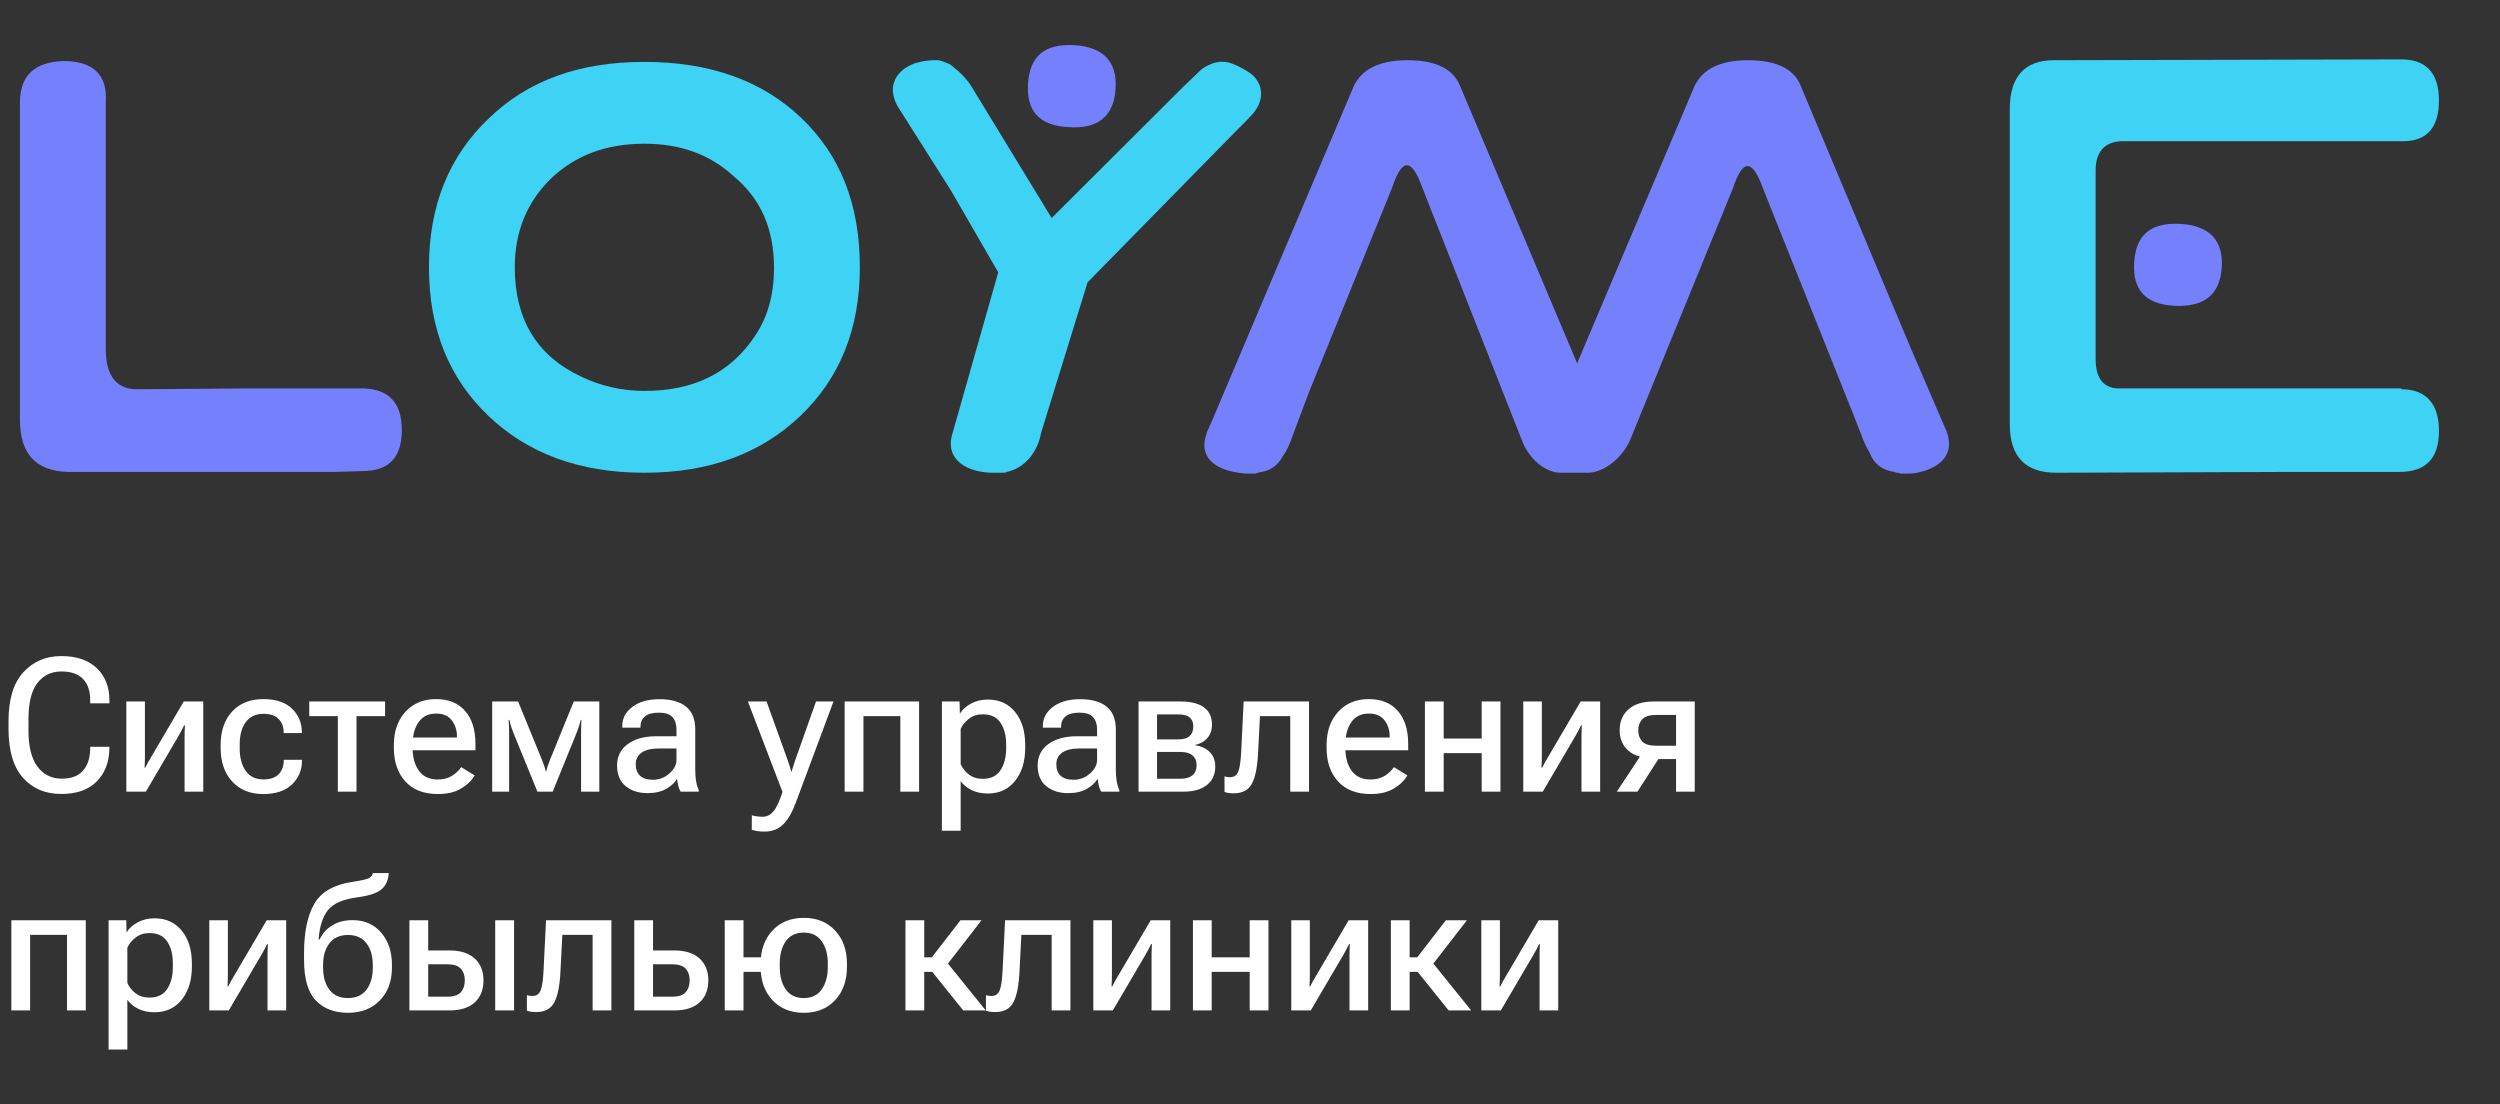
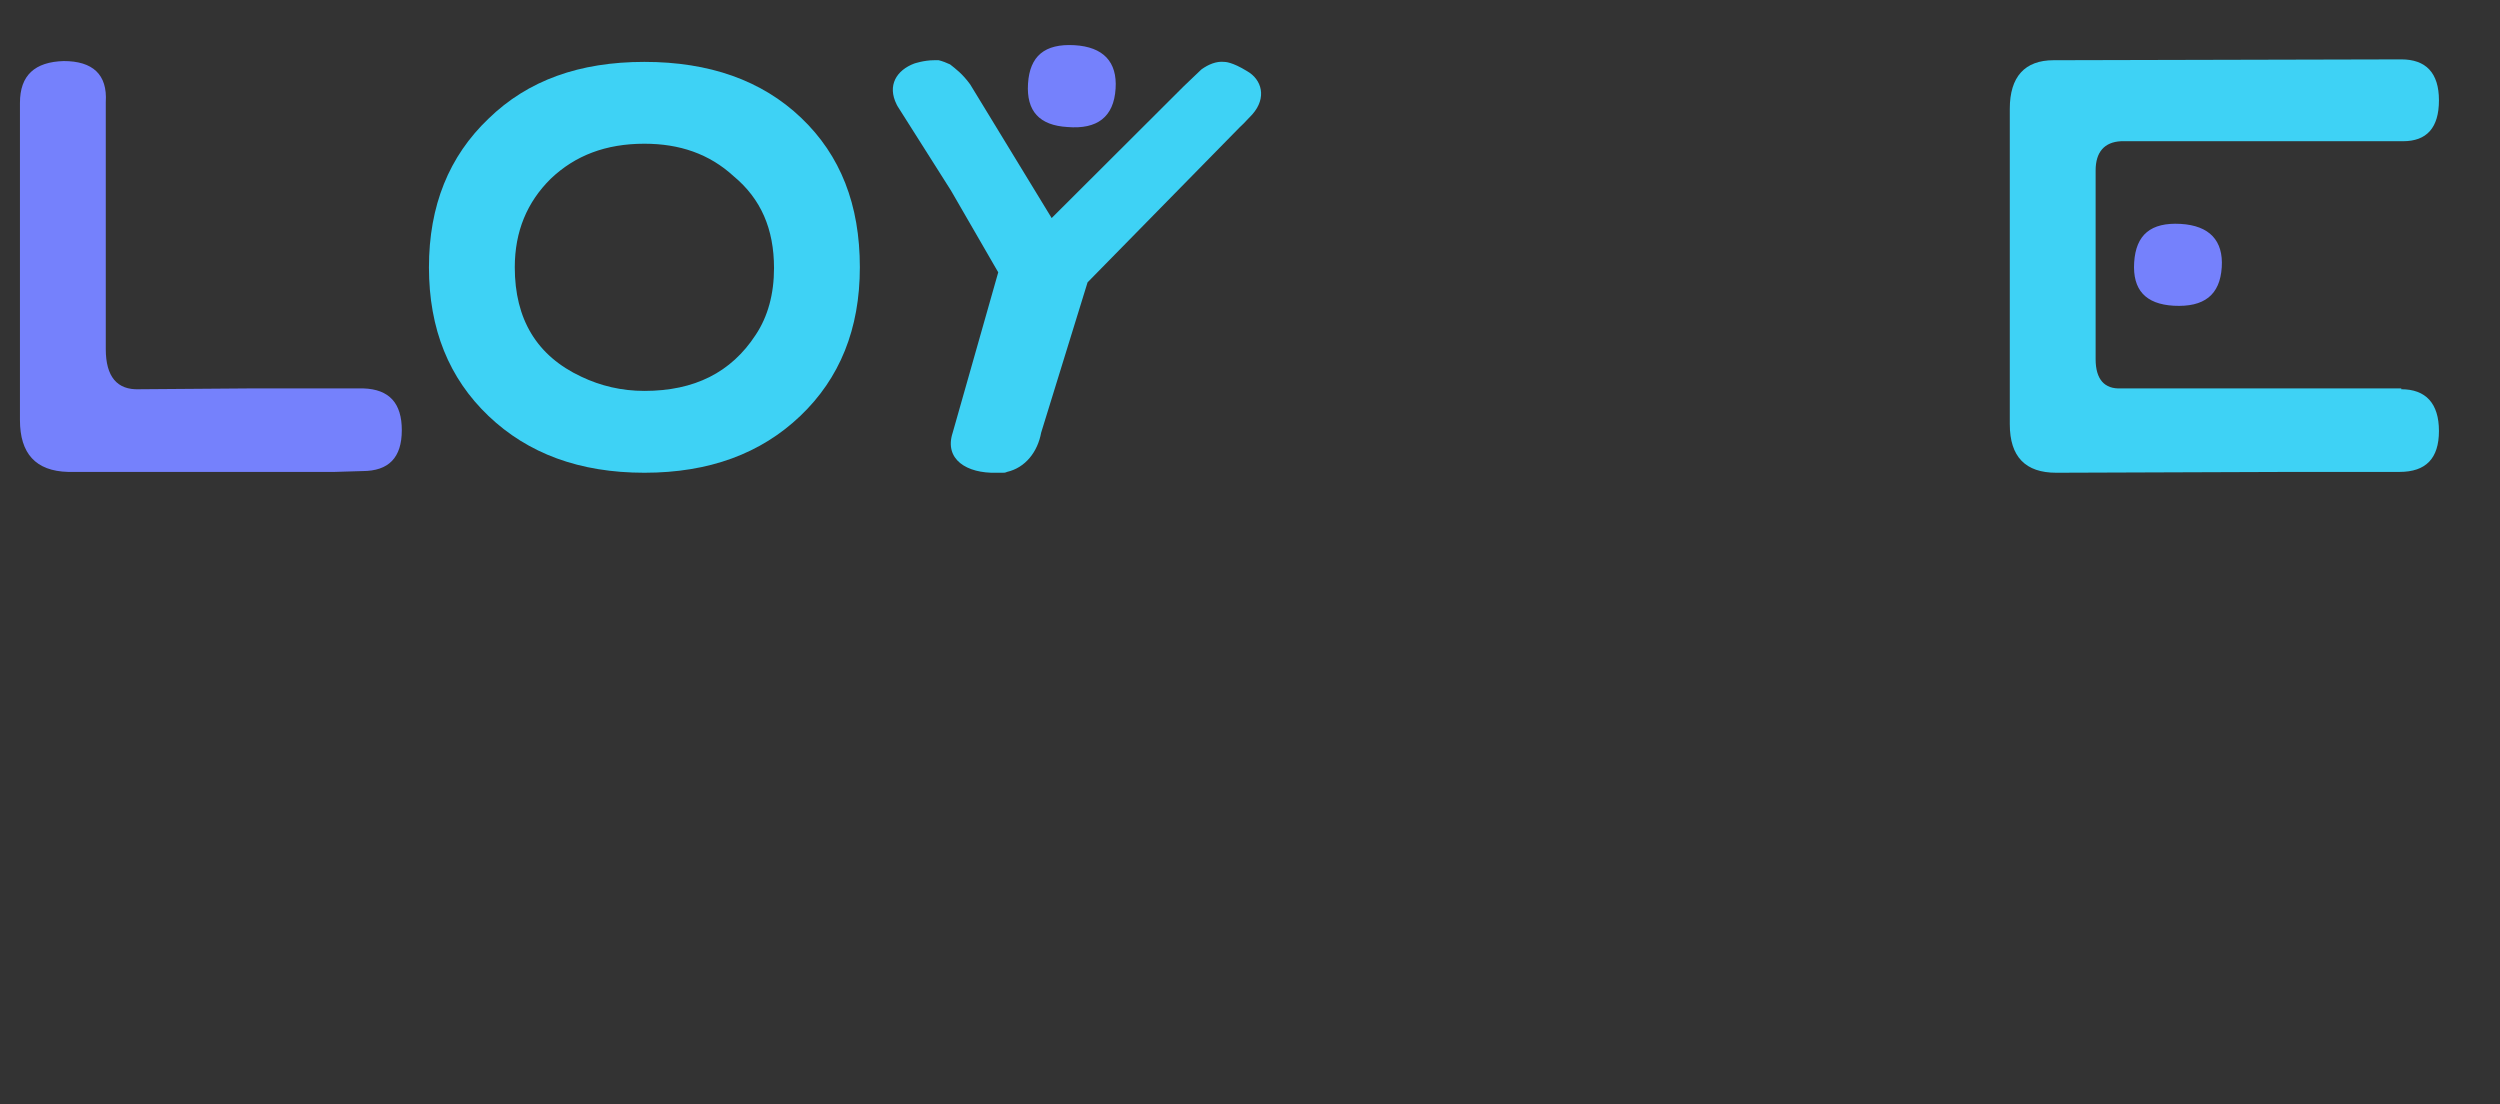
<svg xmlns="http://www.w3.org/2000/svg" width="480" height="212" viewBox="0 0 480 212" fill="none">
  <rect x="0" y="0" width="480" height="212" fill="#333333" stroke="none" />
  <g clip-path="url(#clip0_233_44)">
-     <path d="M1.635 139.941V138.465C1.635 134.27 2.584 131.141 4.482 129.078C6.381 127.004 8.812 125.967 11.777 125.967C14.695 125.967 16.963 126.74 18.58 128.287C20.197 129.834 21.006 131.891 21.006 134.457V135.037H17.314V134.352C17.314 132.652 16.857 131.322 15.943 130.361C15.029 129.4 13.641 128.92 11.777 128.92C9.855 128.92 8.32 129.664 7.172 131.152C6.035 132.629 5.467 134.932 5.467 138.061V140.346C5.467 143.346 6.041 145.625 7.189 147.184C8.35 148.73 9.902 149.504 11.848 149.504C13.617 149.504 14.953 149.023 15.855 148.062C16.758 147.09 17.244 145.73 17.314 143.984V143.387H21.006L20.988 144.072C20.895 146.533 20.068 148.543 18.51 150.102C16.951 151.66 14.701 152.439 11.76 152.439C8.689 152.439 6.234 151.396 4.395 149.311C2.555 147.213 1.635 144.09 1.635 139.941ZM24.258 152V134.686H27.826V145.109C27.826 145.508 27.82 145.889 27.809 146.252C27.809 146.604 27.791 146.979 27.756 147.377L27.896 147.395C28.072 147.031 28.236 146.709 28.389 146.428C28.553 146.146 28.77 145.777 29.039 145.32L35.279 134.686H39.023V152H35.438V141.576C35.438 141.166 35.443 140.785 35.455 140.434C35.467 140.07 35.484 139.684 35.508 139.273H35.35C35.185 139.637 35.022 139.965 34.857 140.258C34.705 140.539 34.5 140.908 34.242 141.365L28.002 152H24.258ZM42.363 143.615V143.053C42.363 140.357 43.096 138.213 44.56 136.619C46.037 135.025 48.035 134.229 50.555 134.229C52.957 134.229 54.785 134.832 56.039 136.039C57.293 137.246 57.932 138.74 57.955 140.521L57.973 140.75H54.457V140.557C54.457 139.525 54.135 138.688 53.49 138.043C52.846 137.387 51.879 137.059 50.59 137.059C49.09 137.059 47.953 137.592 47.18 138.658C46.406 139.713 46.02 141.148 46.02 142.965V143.686C46.02 145.443 46.4 146.879 47.162 147.992C47.924 149.094 49.06 149.645 50.572 149.645C51.897 149.645 52.875 149.311 53.508 148.643C54.152 147.963 54.475 147.107 54.475 146.076V145.883H57.99L57.973 146.094C57.973 147.875 57.334 149.381 56.057 150.611C54.779 151.842 52.945 152.457 50.555 152.457C48.047 152.457 46.055 151.654 44.578 150.049C43.102 148.443 42.363 146.299 42.363 143.615ZM59.379 137.498V134.686H73.934V137.498H68.449V152H64.863V137.498H59.379ZM75.621 143.615V143.053C75.621 140.416 76.359 138.289 77.836 136.672C79.324 135.043 81.281 134.229 83.707 134.229C86.133 134.229 88.002 134.99 89.314 136.514C90.627 138.025 91.283 140.117 91.283 142.789V144.055H77.748V141.611H87.732V141.348C87.732 140.176 87.404 139.162 86.748 138.307C86.103 137.439 85.102 137.006 83.742 137.006C82.254 137.006 81.129 137.557 80.367 138.658C79.606 139.76 79.225 141.172 79.225 142.895V143.668C79.225 145.438 79.629 146.879 80.438 147.992C81.246 149.105 82.447 149.662 84.041 149.662C85.096 149.662 85.998 149.434 86.748 148.977C87.498 148.52 88.096 147.957 88.541 147.289L91.125 148.871C90.598 149.832 89.742 150.67 88.559 151.385C87.375 152.1 85.881 152.457 84.076 152.457C81.381 152.457 79.295 151.648 77.818 150.031C76.353 148.414 75.621 146.275 75.621 143.615ZM94.5 152V134.686H99.475L104.027 145.812C104.238 146.34 104.396 146.762 104.502 147.078C104.607 147.395 104.695 147.723 104.766 148.062H104.889C104.959 147.723 105.047 147.4 105.152 147.096C105.258 146.779 105.416 146.352 105.627 145.812L110.162 134.686H115.066V152H111.568V140.768C111.568 140.205 111.574 139.73 111.586 139.344C111.598 138.957 111.615 138.582 111.639 138.219H111.516C111.422 138.57 111.316 138.939 111.199 139.326C111.082 139.713 110.912 140.188 110.689 140.75L106.119 152H103.184L98.578 140.715C98.379 140.223 98.215 139.777 98.086 139.379C97.969 138.969 97.869 138.582 97.787 138.219H97.647C97.682 138.582 97.705 138.957 97.717 139.344C97.74 139.719 97.752 140.176 97.752 140.715V152H94.5ZM118.477 146.99C118.477 145.232 119.162 143.855 120.533 142.859C121.916 141.863 123.709 141.365 125.912 141.365H129.885V140.047C129.885 139.051 129.627 138.266 129.111 137.691C128.596 137.117 127.729 136.83 126.51 136.83C125.303 136.83 124.412 137.07 123.838 137.551C123.264 138.031 122.977 138.658 122.977 139.432V139.713H119.479V139.344C119.479 137.914 120.123 136.707 121.412 135.723C122.701 134.738 124.447 134.246 126.65 134.246C128.83 134.246 130.512 134.715 131.695 135.652C132.891 136.59 133.488 138.072 133.488 140.1V147.869C133.488 148.619 133.541 149.328 133.646 149.996C133.764 150.652 133.934 151.227 134.156 151.719V152H130.676C130.5 151.707 130.354 151.338 130.236 150.893C130.119 150.436 130.037 149.979 129.99 149.521C129.592 150.236 128.912 150.875 127.951 151.438C127.002 152 125.789 152.281 124.312 152.281C122.602 152.281 121.201 151.83 120.111 150.928C119.021 150.025 118.477 148.713 118.477 146.99ZM122.062 146.762C122.062 147.699 122.338 148.426 122.889 148.941C123.439 149.457 124.271 149.715 125.385 149.715C126.545 149.715 127.582 149.322 128.496 148.537C129.422 147.74 129.885 146.861 129.885 145.9V143.703H126.58C125.057 143.703 123.92 143.973 123.17 144.512C122.432 145.039 122.062 145.789 122.062 146.762ZM144.334 159.295L144.352 156.535C144.668 156.629 145.002 156.699 145.354 156.746C145.717 156.793 146.068 156.816 146.408 156.816C147.217 156.828 147.908 156.488 148.482 155.797C149.068 155.117 149.66 153.857 150.258 152.018L150.223 152L143.596 134.686H147.182L151.242 145.971C151.395 146.393 151.523 146.779 151.629 147.131C151.734 147.471 151.828 147.799 151.91 148.115H151.998C152.092 147.799 152.191 147.471 152.297 147.131C152.402 146.779 152.531 146.387 152.684 145.953L156.674 134.686H160.031L152.807 154.074C152.104 155.984 151.289 157.391 150.363 158.293C149.438 159.207 148.248 159.664 146.795 159.664C146.256 159.664 145.793 159.635 145.406 159.576C145.031 159.518 144.674 159.424 144.334 159.295ZM162.176 134.686H176.467V152H172.863V137.498H165.779V152H162.176V134.686ZM180.844 159.506V134.686H184.236L184.289 136.953L184.359 136.936C184.805 136.209 185.496 135.594 186.434 135.09C187.383 134.574 188.461 134.316 189.668 134.316C191.871 134.316 193.617 135.113 194.906 136.707C196.195 138.289 196.84 140.393 196.84 143.018V143.58C196.84 146.205 196.189 148.326 194.889 149.943C193.6 151.549 191.865 152.352 189.686 152.352C188.479 152.352 187.436 152.135 186.557 151.701C185.678 151.268 184.975 150.693 184.447 149.979V159.506H180.844ZM184.447 146.709C184.764 147.459 185.285 148.121 186.012 148.695C186.75 149.258 187.641 149.539 188.684 149.539C190.23 149.539 191.367 148.988 192.094 147.887C192.82 146.785 193.184 145.373 193.184 143.65V142.947C193.184 141.225 192.82 139.83 192.094 138.764C191.367 137.686 190.23 137.146 188.684 137.146C187.641 137.146 186.756 137.434 186.029 138.008C185.303 138.57 184.775 139.221 184.447 139.959V146.709ZM199.23 146.99C199.23 145.232 199.916 143.855 201.287 142.859C202.67 141.863 204.463 141.365 206.666 141.365H210.639V140.047C210.639 139.051 210.381 138.266 209.865 137.691C209.35 137.117 208.482 136.83 207.264 136.83C206.057 136.83 205.166 137.07 204.592 137.551C204.018 138.031 203.73 138.658 203.73 139.432V139.713H200.232V139.344C200.232 137.914 200.877 136.707 202.166 135.723C203.455 134.738 205.201 134.246 207.404 134.246C209.584 134.246 211.266 134.715 212.449 135.652C213.645 136.59 214.242 138.072 214.242 140.1V147.869C214.242 148.619 214.295 149.328 214.4 149.996C214.518 150.652 214.688 151.227 214.91 151.719V152H211.43C211.254 151.707 211.107 151.338 210.99 150.893C210.873 150.436 210.791 149.979 210.744 149.521C210.346 150.236 209.666 150.875 208.705 151.438C207.756 152 206.543 152.281 205.066 152.281C203.355 152.281 201.955 151.83 200.865 150.928C199.775 150.025 199.23 148.713 199.23 146.99ZM202.816 146.762C202.816 147.699 203.092 148.426 203.643 148.941C204.193 149.457 205.025 149.715 206.139 149.715C207.299 149.715 208.336 149.322 209.25 148.537C210.176 147.74 210.639 146.861 210.639 145.9V143.703H207.334C205.811 143.703 204.674 143.973 203.924 144.512C203.186 145.039 202.816 145.789 202.816 146.762ZM218.602 152V134.686H226.688C228.621 134.686 230.104 135.055 231.135 135.793C232.178 136.531 232.699 137.65 232.699 139.15C232.699 140.182 232.4 141.037 231.803 141.717C231.217 142.385 230.426 142.824 229.43 143.035V143.07C230.637 143.258 231.586 143.703 232.277 144.406C232.98 145.098 233.332 146.018 233.332 147.166C233.332 148.678 232.799 149.861 231.732 150.717C230.666 151.572 229.154 152 227.197 152H218.602ZM222.152 141.963H226.195C227.227 141.963 227.971 141.746 228.428 141.312C228.885 140.879 229.113 140.258 229.113 139.449C229.113 138.699 228.879 138.131 228.41 137.744C227.941 137.357 227.203 137.164 226.195 137.164H222.152V141.963ZM222.152 149.521H226.617C227.66 149.521 228.439 149.299 228.955 148.854C229.482 148.408 229.746 147.775 229.746 146.955C229.758 146.158 229.506 145.531 228.99 145.074C228.486 144.605 227.695 144.371 226.617 144.371H222.152V149.521ZM241.91 137.498L241.559 144.389C241.43 147.213 241.031 149.24 240.363 150.471C239.707 151.701 238.547 152.316 236.883 152.316C236.52 152.316 236.18 152.293 235.863 152.246C235.559 152.199 235.307 152.135 235.107 152.053V149.047C235.271 149.117 235.436 149.164 235.6 149.188C235.775 149.211 235.975 149.223 236.197 149.223C236.971 149.223 237.498 148.836 237.779 148.062C238.061 147.289 238.242 145.936 238.324 144.002L238.781 134.686H251.332V152H247.729V137.498H241.91ZM254.707 143.615V143.053C254.707 140.416 255.445 138.289 256.922 136.672C258.41 135.043 260.367 134.229 262.793 134.229C265.219 134.229 267.088 134.99 268.4 136.514C269.713 138.025 270.369 140.117 270.369 142.789V144.055H256.834V141.611H266.818V141.348C266.818 140.176 266.49 139.162 265.834 138.307C265.189 137.439 264.188 137.006 262.828 137.006C261.34 137.006 260.215 137.557 259.453 138.658C258.691 139.76 258.311 141.172 258.311 142.895V143.668C258.311 145.438 258.715 146.879 259.523 147.992C260.332 149.105 261.533 149.662 263.127 149.662C264.182 149.662 265.084 149.434 265.834 148.977C266.584 148.52 267.182 147.957 267.627 147.289L270.211 148.871C269.684 149.832 268.828 150.67 267.645 151.385C266.461 152.1 264.967 152.457 263.162 152.457C260.467 152.457 258.381 151.648 256.904 150.031C255.439 148.414 254.707 146.275 254.707 143.615ZM273.586 134.686H277.189V141.805H284.484V134.686H288.088V152H284.484V144.6H277.189V152H273.586V134.686ZM292.465 152V134.686H296.033V145.109C296.033 145.508 296.027 145.889 296.016 146.252C296.016 146.604 295.998 146.979 295.963 147.377L296.104 147.395C296.279 147.031 296.443 146.709 296.596 146.428C296.76 146.146 296.977 145.777 297.246 145.32L303.486 134.686H307.23V152H303.645V141.576C303.645 141.166 303.65 140.785 303.662 140.434C303.674 140.07 303.691 139.684 303.715 139.273H303.557C303.393 139.637 303.229 139.965 303.064 140.258C302.912 140.539 302.707 140.908 302.449 141.365L296.209 152H292.465ZM314.385 152H310.43L315.246 144.705L318.938 144.934L314.385 152ZM321.803 152V145.742H317.918L317.496 145.602C315.41 145.602 313.799 145.115 312.662 144.143C311.537 143.158 310.975 141.846 310.975 140.205C310.975 138.529 311.537 137.193 312.662 136.197C313.799 135.189 315.41 134.686 317.496 134.686H325.389V152H321.803ZM317.936 143.176H321.803V137.27H317.936C316.693 137.27 315.814 137.551 315.299 138.113C314.795 138.664 314.543 139.373 314.543 140.24C314.543 141.096 314.795 141.799 315.299 142.35C315.803 142.9 316.682 143.176 317.936 143.176ZM2.18 176.686H16.471V194H12.867V179.498H5.783V194H2.18V176.686ZM20.848 201.506V176.686H24.24L24.293 178.953L24.363 178.936C24.809 178.209 25.5 177.594 26.438 177.09C27.387 176.574 28.465 176.316 29.672 176.316C31.875 176.316 33.621 177.113 34.91 178.707C36.199 180.289 36.844 182.393 36.844 185.018V185.58C36.844 188.205 36.193 190.326 34.893 191.943C33.603 193.549 31.869 194.352 29.689 194.352C28.482 194.352 27.439 194.135 26.561 193.701C25.682 193.268 24.979 192.693 24.451 191.979V201.506H20.848ZM24.451 188.709C24.768 189.459 25.289 190.121 26.016 190.695C26.754 191.258 27.645 191.539 28.688 191.539C30.234 191.539 31.371 190.988 32.098 189.887C32.824 188.785 33.188 187.373 33.188 185.65V184.947C33.188 183.225 32.824 181.83 32.098 180.764C31.371 179.686 30.234 179.146 28.688 179.146C27.645 179.146 26.76 179.434 26.033 180.008C25.307 180.57 24.779 181.221 24.451 181.959V188.709ZM40.184 194V176.686H43.752V187.109C43.752 187.508 43.746 187.889 43.734 188.252C43.734 188.604 43.717 188.979 43.682 189.377L43.822 189.395C43.998 189.031 44.162 188.709 44.315 188.428C44.478 188.146 44.695 187.777 44.965 187.32L51.205 176.686H54.949V194H51.363V183.576C51.363 183.166 51.369 182.785 51.381 182.434C51.393 182.07 51.41 181.684 51.434 181.273H51.275C51.111 181.637 50.947 181.965 50.783 182.258C50.631 182.539 50.426 182.908 50.168 183.365L43.928 194H40.184ZM62.033 185.264V185.809C62.033 187.543 62.438 188.949 63.246 190.027C64.055 191.094 65.238 191.627 66.797 191.627C68.367 191.627 69.557 191.094 70.365 190.027C71.174 188.949 71.578 187.543 71.578 185.809V185.264C71.578 183.553 71.174 182.17 70.365 181.115C69.568 180.049 68.385 179.516 66.814 179.516C65.244 179.516 64.055 180.049 63.246 181.115C62.438 182.17 62.033 183.553 62.033 185.264ZM67.693 176.668C69.99 176.668 71.824 177.471 73.195 179.076C74.566 180.67 75.252 182.727 75.252 185.246V185.809C75.252 188.398 74.478 190.49 72.932 192.084C71.385 193.666 69.346 194.457 66.814 194.457C64.213 194.457 62.156 193.672 60.645 192.102C59.133 190.531 58.377 187.924 58.377 184.279V182.979C58.377 178.936 59.039 175.777 60.363 173.504C61.699 171.23 64.137 169.836 67.676 169.32C69.539 169.039 70.641 168.775 70.981 168.529C71.332 168.271 71.531 167.973 71.578 167.633H74.637C74.555 168.98 74.092 170.018 73.248 170.744C72.416 171.471 70.863 171.986 68.59 172.291C65.836 172.654 63.955 173.48 62.947 174.77C61.94 176.059 61.348 177.928 61.172 180.377H61.365C61.904 179.229 62.713 178.326 63.791 177.67C64.869 177.002 66.17 176.668 67.693 176.668ZM82.213 176.686V182.486H86.291C88.4 182.486 90.018 183.002 91.143 184.033C92.268 185.064 92.83 186.465 92.83 188.234C92.83 190.027 92.268 191.439 91.143 192.471C90.018 193.49 88.4 194 86.291 194H78.609V176.686H82.213ZM85.869 185.141H82.213V191.363H85.869C87.111 191.363 87.984 191.076 88.488 190.502C88.992 189.916 89.244 189.154 89.244 188.217C89.244 187.303 88.992 186.564 88.488 186.002C87.984 185.428 87.111 185.141 85.869 185.141ZM95.08 194V176.686H98.701V194H95.08ZM107.965 179.498L107.613 186.389C107.484 189.213 107.086 191.24 106.418 192.471C105.762 193.701 104.602 194.316 102.938 194.316C102.574 194.316 102.234 194.293 101.918 194.246C101.613 194.199 101.361 194.135 101.162 194.053V191.047C101.326 191.117 101.49 191.164 101.654 191.188C101.83 191.211 102.029 191.223 102.252 191.223C103.025 191.223 103.553 190.836 103.834 190.062C104.115 189.289 104.297 187.936 104.379 186.002L104.836 176.686H117.387V194H113.783V179.498H107.965ZM125.385 176.686V182.486H129.463C131.572 182.486 133.189 183.002 134.314 184.033C135.439 185.064 136.002 186.465 136.002 188.234C136.002 190.027 135.439 191.439 134.314 192.471C133.189 193.49 131.572 194 129.463 194H121.781V176.686H125.385ZM129.041 185.141H125.385V191.363H129.041C130.283 191.363 131.156 191.076 131.66 190.502C132.164 189.916 132.416 189.154 132.416 188.217C132.416 187.303 132.164 186.564 131.66 186.002C131.156 185.428 130.283 185.141 129.041 185.141ZM139.148 176.686H142.752V183.805H147.85V186.6H142.752V194H139.148V176.686ZM146.039 185.615V185.053C146.039 182.416 146.795 180.289 148.307 178.672C149.818 177.043 151.828 176.229 154.336 176.229C156.844 176.229 158.848 177.043 160.348 178.672C161.859 180.289 162.615 182.416 162.615 185.053V185.615C162.615 188.264 161.859 190.402 160.348 192.031C158.848 193.648 156.844 194.457 154.336 194.457C151.828 194.457 149.818 193.648 148.307 192.031C146.795 190.402 146.039 188.264 146.039 185.615ZM149.713 184.982V185.686C149.713 187.432 150.1 188.861 150.873 189.975C151.658 191.076 152.807 191.627 154.318 191.627C155.842 191.627 156.99 191.076 157.764 189.975C158.549 188.861 158.941 187.426 158.941 185.668V184.982C158.941 183.236 158.549 181.812 157.764 180.711C156.99 179.609 155.842 179.059 154.318 179.059C152.807 179.059 151.658 179.609 150.873 180.711C150.1 181.812 149.713 183.236 149.713 184.982ZM184.939 194L178.629 186.143L181.09 183.875L189.264 194H184.939ZM175.658 183.805H178.91L184.412 176.686H188.455L180.773 186.6H175.658V183.805ZM177.451 176.686V194H173.848V176.686H177.451ZM196.102 179.498L195.75 186.389C195.621 189.213 195.223 191.24 194.555 192.471C193.898 193.701 192.738 194.316 191.074 194.316C190.711 194.316 190.371 194.293 190.055 194.246C189.75 194.199 189.498 194.135 189.299 194.053V191.047C189.463 191.117 189.627 191.164 189.791 191.188C189.967 191.211 190.166 191.223 190.389 191.223C191.162 191.223 191.689 190.836 191.971 190.062C192.252 189.289 192.434 187.936 192.516 186.002L192.973 176.686H205.523V194H201.92V179.498H196.102ZM209.918 194V176.686H213.486V187.109C213.486 187.508 213.48 187.889 213.469 188.252C213.469 188.604 213.451 188.979 213.416 189.377L213.557 189.395C213.732 189.031 213.896 188.709 214.049 188.428C214.213 188.146 214.43 187.777 214.699 187.32L220.939 176.686H224.684V194H221.098V183.576C221.098 183.166 221.104 182.785 221.115 182.434C221.127 182.07 221.145 181.684 221.168 181.273H221.01C220.846 181.637 220.682 181.965 220.518 182.258C220.365 182.539 220.16 182.908 219.902 183.365L213.662 194H209.918ZM229.043 176.686H232.646V183.805H239.941V176.686H243.545V194H239.941V186.6H232.646V194H229.043V176.686ZM247.922 194V176.686H251.49V187.109C251.49 187.508 251.484 187.889 251.473 188.252C251.473 188.604 251.455 188.979 251.42 189.377L251.561 189.395C251.736 189.031 251.9 188.709 252.053 188.428C252.217 188.146 252.434 187.777 252.703 187.32L258.943 176.686H262.688V194H259.102V183.576C259.102 183.166 259.107 182.785 259.119 182.434C259.131 182.07 259.148 181.684 259.172 181.273H259.014C258.85 181.637 258.686 181.965 258.521 182.258C258.369 182.539 258.164 182.908 257.906 183.365L251.666 194H247.922ZM278.139 194L271.828 186.143L274.289 183.875L282.463 194H278.139ZM268.857 183.805H272.109L277.611 176.686H281.654L273.973 186.6H268.857V183.805ZM270.65 176.686V194H267.047V176.686H270.65ZM284.414 194V176.686H287.982V187.109C287.982 187.508 287.977 187.889 287.965 188.252C287.965 188.604 287.947 188.979 287.912 189.377L288.053 189.395C288.229 189.031 288.393 188.709 288.545 188.428C288.709 188.146 288.926 187.777 289.195 187.32L295.436 176.686H299.18V194H295.594V183.576C295.594 183.166 295.6 182.785 295.611 182.434C295.623 182.07 295.641 181.684 295.664 181.273H295.506C295.342 181.637 295.178 181.965 295.014 182.258C294.861 182.539 294.656 182.908 294.398 183.365L288.158 194H284.414Z" fill="white" />
    <path d="M204.946 24.389C199.565 24.069 197.043 21.343 197.379 16.052C197.716 10.761 200.574 8.356 206.292 8.676C211.841 8.997 214.531 11.883 214.195 17.014C213.859 22.465 210.664 24.87 204.946 24.389Z" fill="#7581FC" />
    <path d="M417.327 58.7C411.946 58.379 409.424 55.654 409.76 50.363C410.096 45.072 412.955 42.667 418.672 42.987C424.222 43.308 426.912 46.194 426.576 51.325C426.239 56.616 423.213 59.021 417.327 58.7Z" fill="#7581FC" />
    <path d="M77.147 82.591C77.147 87.882 74.625 90.447 69.58 90.447L64.199 90.608H13.08C6.858 90.447 3.831 87.08 3.831 80.667V19.74C3.831 14.449 6.69 11.883 12.239 11.723C17.788 11.723 20.647 14.289 20.31 19.579V43.309V67.039C20.31 72.33 22.496 74.895 26.7 74.735L48.056 74.574H69.749C74.793 74.735 77.147 77.46 77.147 82.591Z" fill="#7581FC" />
    <path d="M123.725 11.882C136.169 11.882 146.258 15.41 153.825 22.625C161.392 29.84 165.091 39.3 165.091 51.325C165.091 63.189 161.224 72.649 153.657 79.864C146.09 87.079 136.169 90.767 123.725 90.767C111.281 90.767 101.36 87.079 93.793 79.864C86.226 72.649 82.358 63.189 82.358 51.325C82.358 39.46 86.226 30 93.793 22.785C101.36 15.41 111.281 11.882 123.725 11.882ZM123.725 27.595C116.326 27.595 110.441 29.84 105.732 34.329C101.192 38.819 98.838 44.43 98.838 51.325C98.838 61.265 103.042 68.32 111.618 72.328C115.317 74.092 119.353 75.054 123.725 75.054C133.31 75.054 140.372 71.527 145.081 64.312C147.435 60.784 148.612 56.455 148.612 51.485C148.612 43.949 146.09 38.177 140.877 33.848C136.169 29.519 130.451 27.595 123.725 27.595Z" fill="#3ED2F5" />
    <path d="M461.047 74.734C465.755 74.734 468.278 77.459 468.278 82.75C468.278 88.041 465.755 90.607 460.711 90.607H440.364L394.793 90.767C388.908 90.767 385.881 87.721 385.881 81.468V20.861C385.881 14.768 388.74 11.562 394.289 11.562L461.047 11.401C465.755 11.401 468.278 13.967 468.278 19.258C468.278 24.549 465.923 27.114 461.383 27.114H450.621H444.568H407.237C404.042 27.274 402.36 29.198 402.36 32.726V68.962C402.36 72.809 404.042 74.734 407.237 74.573H461.047V74.734Z" fill="#3ED2F5" />
-     <path d="M374.11 84.194C374.11 83.873 373.941 83.392 373.773 82.911L366.879 66.878L345.691 16.372C344.346 13.166 340.983 11.562 335.602 11.562C330.221 11.562 326.858 13.326 325.344 16.533L302.811 69.764L280.278 16.372C278.933 13.166 275.57 11.562 270.189 11.562C264.808 11.562 261.445 13.326 259.931 16.533L232.69 80.827L231.681 83.072C231.681 83.072 231.681 83.072 231.681 83.232C230.167 87.24 232.69 89.806 236.894 90.607C237.735 90.768 238.575 90.928 239.584 90.928H239.752C240.089 90.928 240.257 90.928 240.593 90.928C240.593 90.928 240.593 90.928 240.761 90.928C241.098 90.928 241.266 90.928 241.434 90.768C241.77 90.768 241.938 90.607 242.275 90.607C244.124 90.287 245.47 89.164 246.311 87.561C247.151 86.439 247.656 85.156 248.16 83.713L251.355 75.215L267.33 35.933C269.18 30.322 271.03 30.322 273.047 35.933L292.385 84.996C294.067 88.844 297.262 90.768 299.616 90.768H304.829C307.52 90.768 311.051 88.523 312.901 84.675L332.743 36.094C334.593 30.482 336.442 30.482 338.46 36.094L355.444 78.582L357.462 83.713C357.798 84.675 358.303 85.797 358.807 86.599L358.975 86.92C359.816 89.164 361.498 90.287 363.684 90.607C363.852 90.607 364.02 90.768 364.188 90.768C364.356 90.768 364.693 90.768 364.861 90.928C364.861 90.928 364.861 90.928 365.029 90.928C365.197 90.928 365.534 90.928 365.87 90.928H366.038C366.711 90.928 367.383 90.928 368.056 90.768C372.092 89.966 374.782 87.721 374.11 84.194Z" fill="#7581FC" />
    <path d="M239.418 13.647C236.559 11.883 235.214 11.883 235.046 11.883C233.532 11.723 232.019 12.364 230.674 13.326C230.505 13.486 230.337 13.647 230.169 13.807L227.311 16.533L201.919 41.866L186.28 16.212C184.767 14.128 183.422 13.166 182.413 12.364C181.74 12.043 180.899 11.723 180.227 11.562C180.058 11.562 179.722 11.562 179.554 11.562H179.386C177.368 11.562 175.518 12.204 175.518 12.204C172.155 13.486 170.305 16.372 172.155 20.06L172.323 20.381L182.581 36.575L191.661 52.288L182.917 83.072C181.236 88.202 185.608 90.928 191.325 90.768H191.493C191.829 90.768 191.998 90.768 192.334 90.768H192.502C192.838 90.768 193.007 90.768 193.343 90.607C196.874 89.806 199.228 86.759 199.901 83.072L208.813 54.212L238.073 24.389L238.745 23.748L240.427 21.984C243.285 18.778 242.276 15.25 239.418 13.647Z" fill="#3ED2F5" />
  </g>
  <defs>
    <clipPath id="clip0_233_44">
      <rect width="480" height="211.2" fill="white" />
    </clipPath>
  </defs>
</svg>